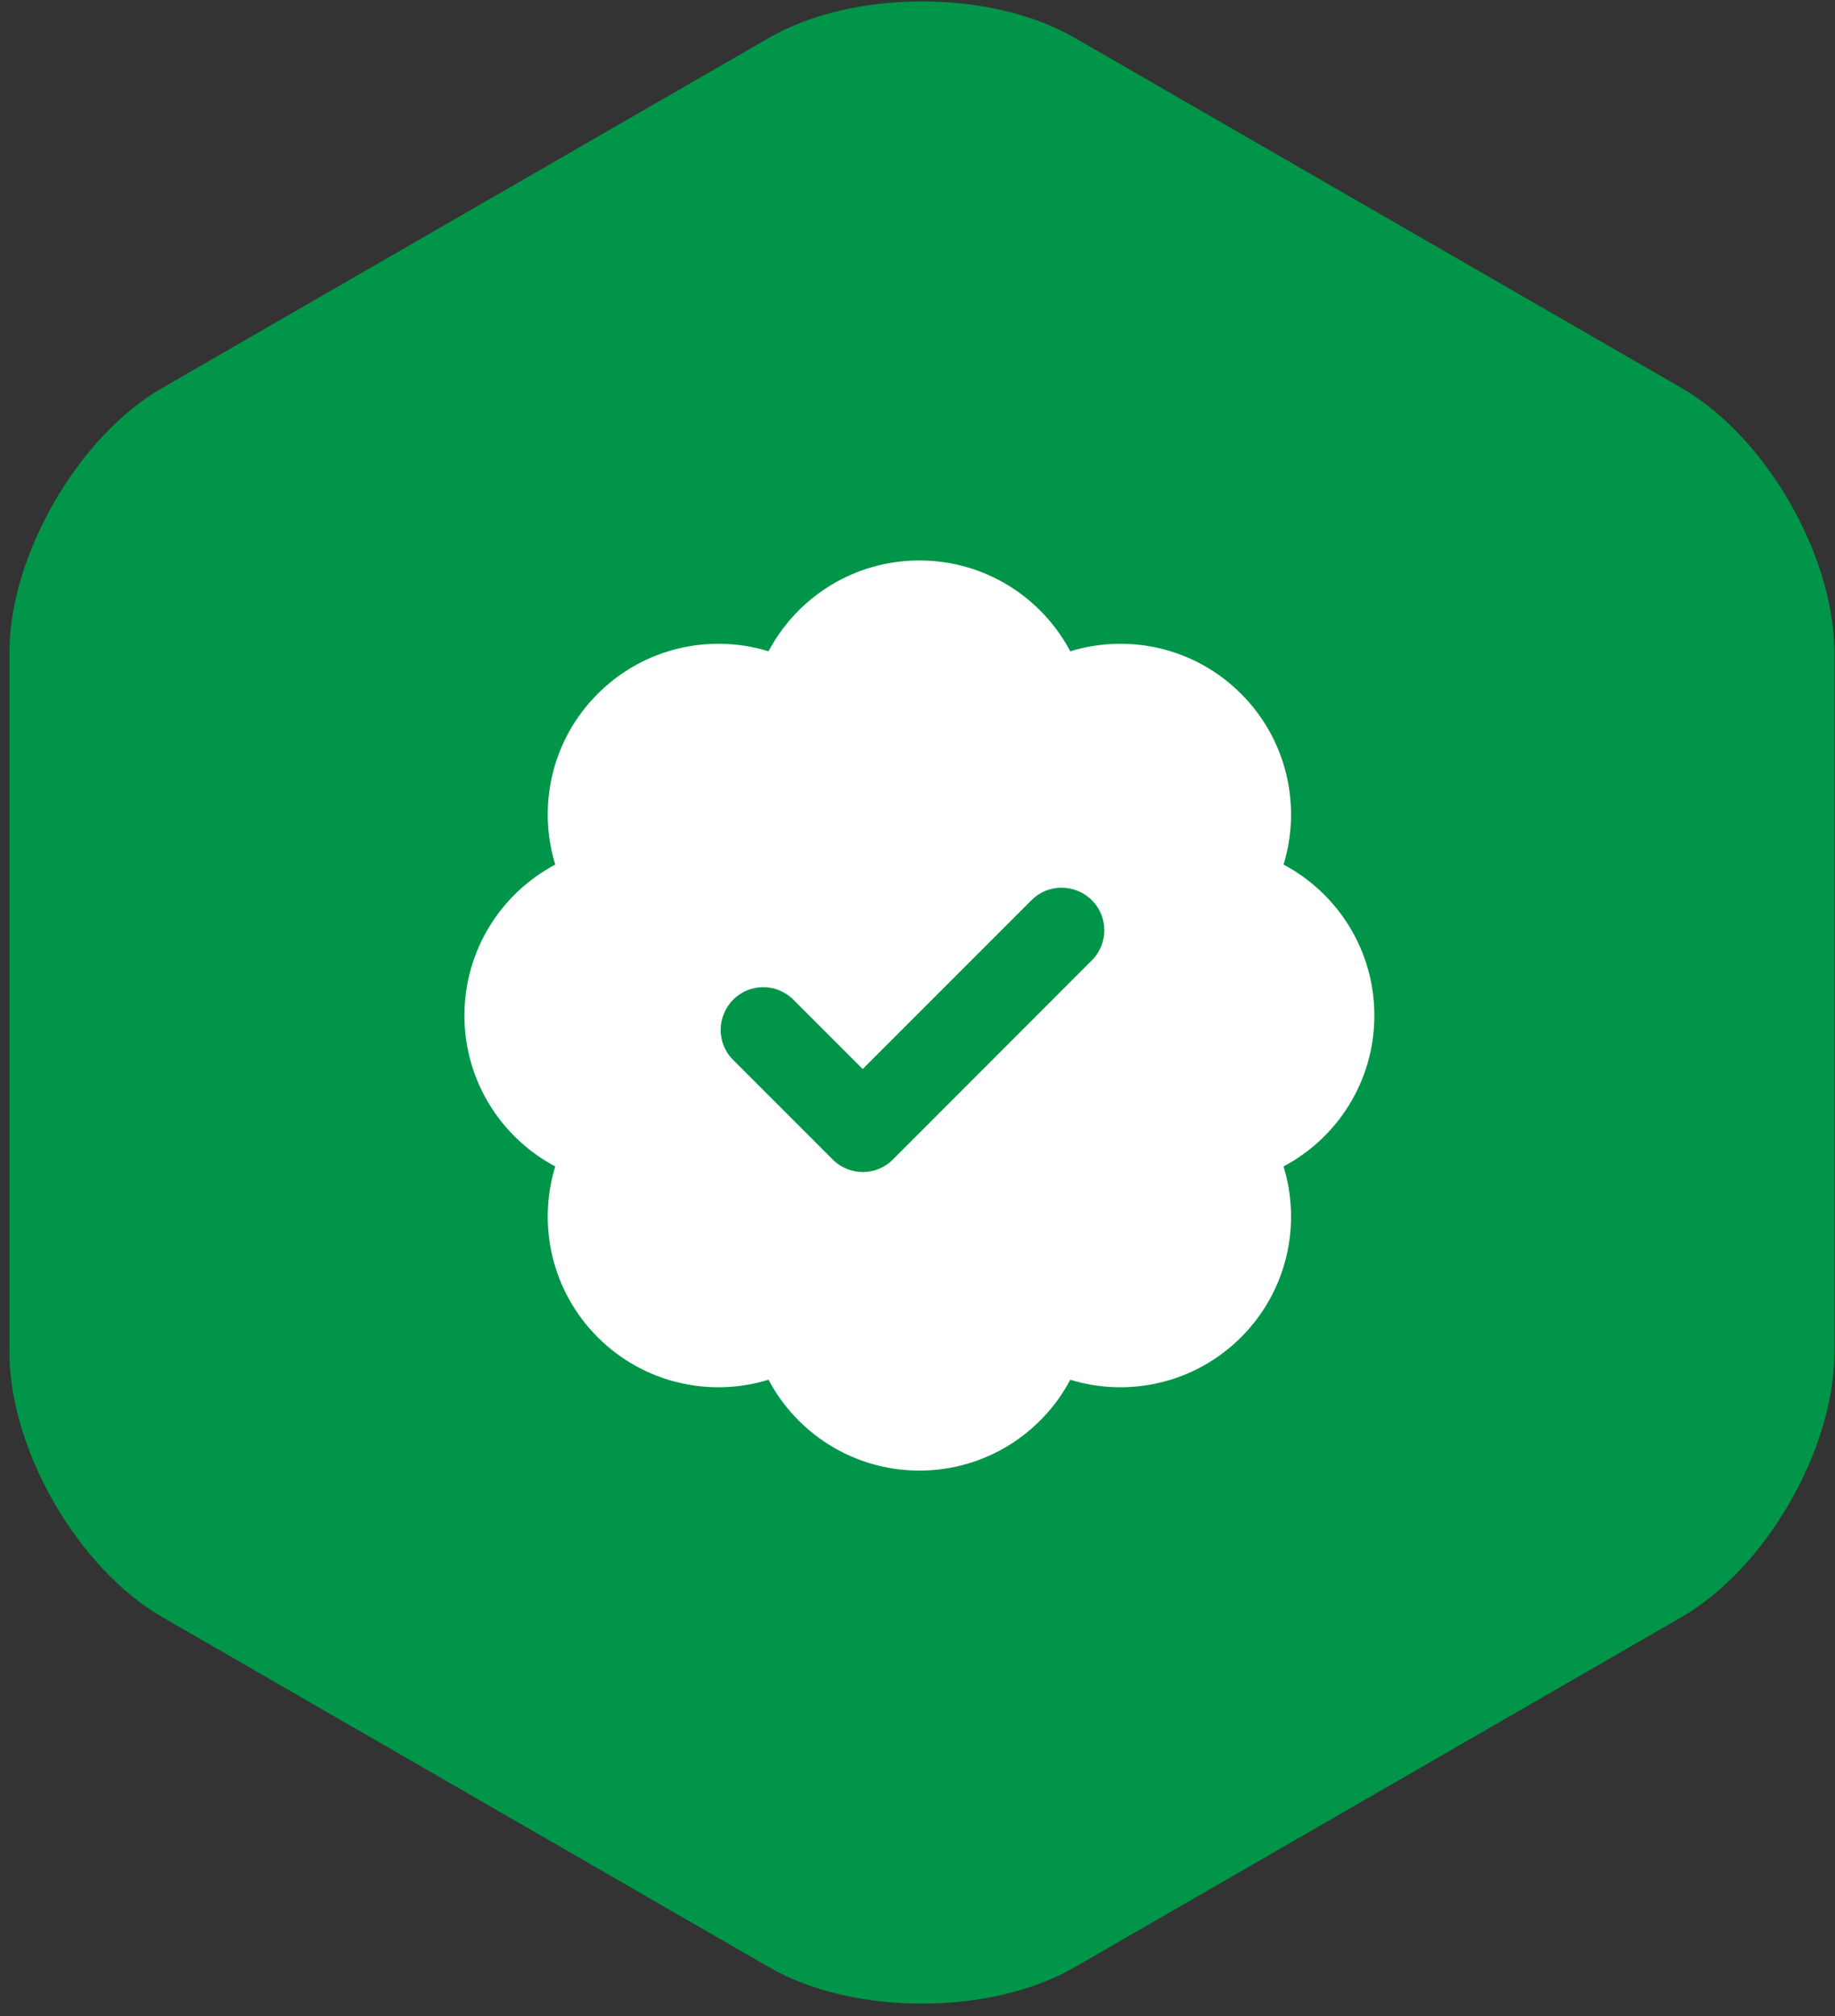
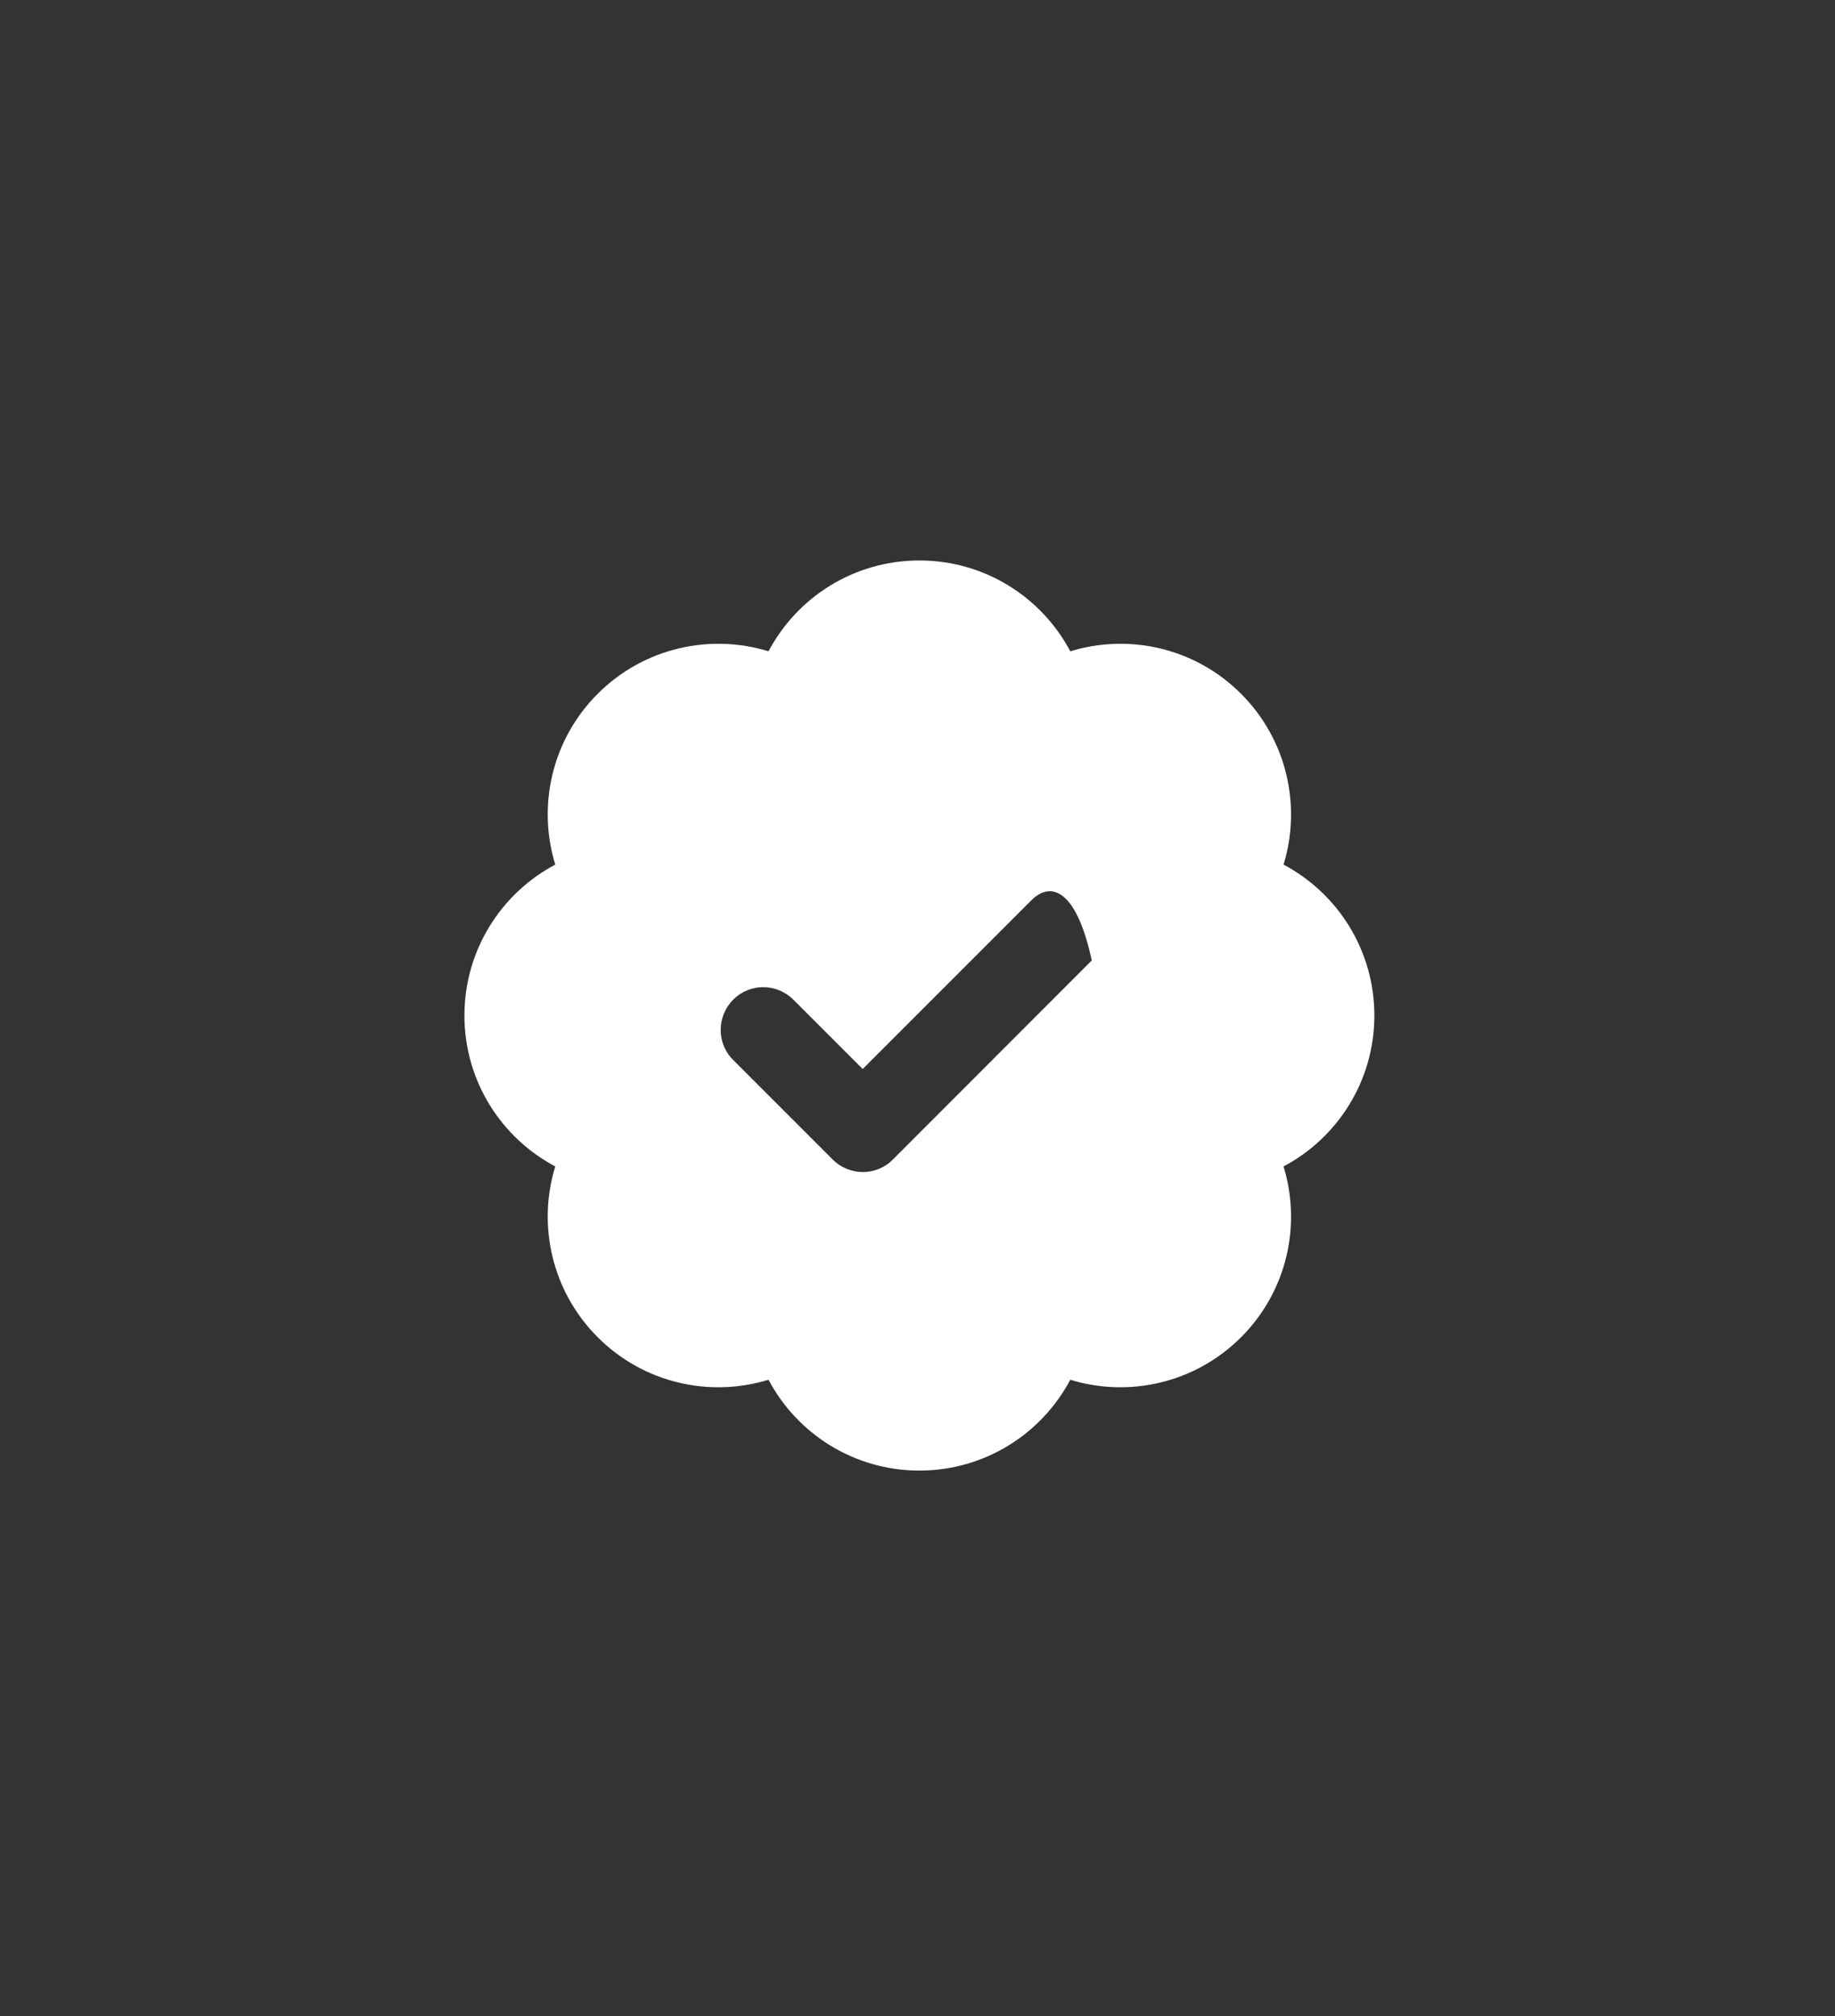
<svg xmlns="http://www.w3.org/2000/svg" width="132px" height="145px" viewBox="0 0 132 145" version="1.1">
  <rect x="0" y="0" width="132" height="145" fill="#333333" stroke="none" />
  <title>01 ATOMS/Icon/Style 1</title>
  <g id="Sprint-2-High-Fidelity-Desktop" stroke="none" stroke-width="1" fill="none" fill-rule="evenodd">
    <g id="CC-COMPONENTS/Desktop/Callout/No-BTN" transform="translate(0.682, 0.1)">
      <g id="01-ATOMS/Icon/Style-1" transform="translate(-0, 0)">
-         <path d="M76.613,2.613 C70.575,-0.871 60.694,-0.871 54.654,2.613 L10.98,27.806 C4.941,31.29 2.0301221e-15,39.841 2.0301221e-15,46.806 L2.0301221e-15,97.193 C2.0301221e-15,104.16 4.941,112.711 10.98,116.194 L54.654,141.388 C60.694,144.871 70.575,144.871 76.613,141.388 L120.288,116.194 C126.326,112.711 131.267,104.16 131.267,97.193 L131.267,46.806 C131.267,39.841 126.326,31.29 120.288,27.806 L76.613,2.613 Z" id="Fill-1" fill="#009548" />
        <g id="icons/fontawesome/regular/arrow-down-right" transform="translate(32.727, 40.208)" fill="#FFFFFF">
-           <path d="M32.727,1.42108547e-14 C37.432,1.42108547e-14 41.523,2.646 43.581,6.533 C47.787,5.241 52.543,6.264 55.866,9.588 C59.19,12.912 60.213,17.68 58.922,21.874 C62.808,23.932 65.455,28.023 65.455,32.727 C65.455,37.432 62.808,41.523 58.922,43.581 C60.213,47.787 59.19,52.543 55.866,55.866 C52.543,59.19 47.774,60.213 43.581,58.922 C41.523,62.808 37.432,65.455 32.727,65.455 C28.023,65.455 23.932,62.808 21.874,58.922 C17.668,60.213 12.912,59.19 9.588,55.866 C6.264,52.543 5.241,47.774 6.533,43.581 C2.646,41.523 7.10542736e-15,37.432 7.10542736e-15,32.727 C7.10542736e-15,28.023 2.646,23.932 6.533,21.874 C5.241,17.668 6.264,12.912 9.588,9.588 C12.912,6.264 17.68,5.241 21.874,6.533 C23.932,2.646 28.023,1.42108547e-14 32.727,1.42108547e-14 Z M45.128,28.764 C46.33,27.563 46.33,25.619 45.128,24.43 C43.926,23.241 41.983,23.229 40.794,24.43 L28.649,36.575 L23.663,31.589 C22.462,30.388 20.518,30.388 19.33,31.589 C18.141,32.791 18.128,34.734 19.33,35.923 L26.489,43.082 C27.69,44.284 29.634,44.284 30.822,43.082 L45.128,28.764 Z" id="solid/round/badge-check" />
+           <path d="M32.727,1.42108547e-14 C37.432,1.42108547e-14 41.523,2.646 43.581,6.533 C47.787,5.241 52.543,6.264 55.866,9.588 C59.19,12.912 60.213,17.68 58.922,21.874 C62.808,23.932 65.455,28.023 65.455,32.727 C65.455,37.432 62.808,41.523 58.922,43.581 C60.213,47.787 59.19,52.543 55.866,55.866 C52.543,59.19 47.774,60.213 43.581,58.922 C41.523,62.808 37.432,65.455 32.727,65.455 C28.023,65.455 23.932,62.808 21.874,58.922 C17.668,60.213 12.912,59.19 9.588,55.866 C6.264,52.543 5.241,47.774 6.533,43.581 C2.646,41.523 7.10542736e-15,37.432 7.10542736e-15,32.727 C7.10542736e-15,28.023 2.646,23.932 6.533,21.874 C5.241,17.668 6.264,12.912 9.588,9.588 C12.912,6.264 17.68,5.241 21.874,6.533 C23.932,2.646 28.023,1.42108547e-14 32.727,1.42108547e-14 Z M45.128,28.764 C43.926,23.241 41.983,23.229 40.794,24.43 L28.649,36.575 L23.663,31.589 C22.462,30.388 20.518,30.388 19.33,31.589 C18.141,32.791 18.128,34.734 19.33,35.923 L26.489,43.082 C27.69,44.284 29.634,44.284 30.822,43.082 L45.128,28.764 Z" id="solid/round/badge-check" />
        </g>
      </g>
    </g>
  </g>
</svg>